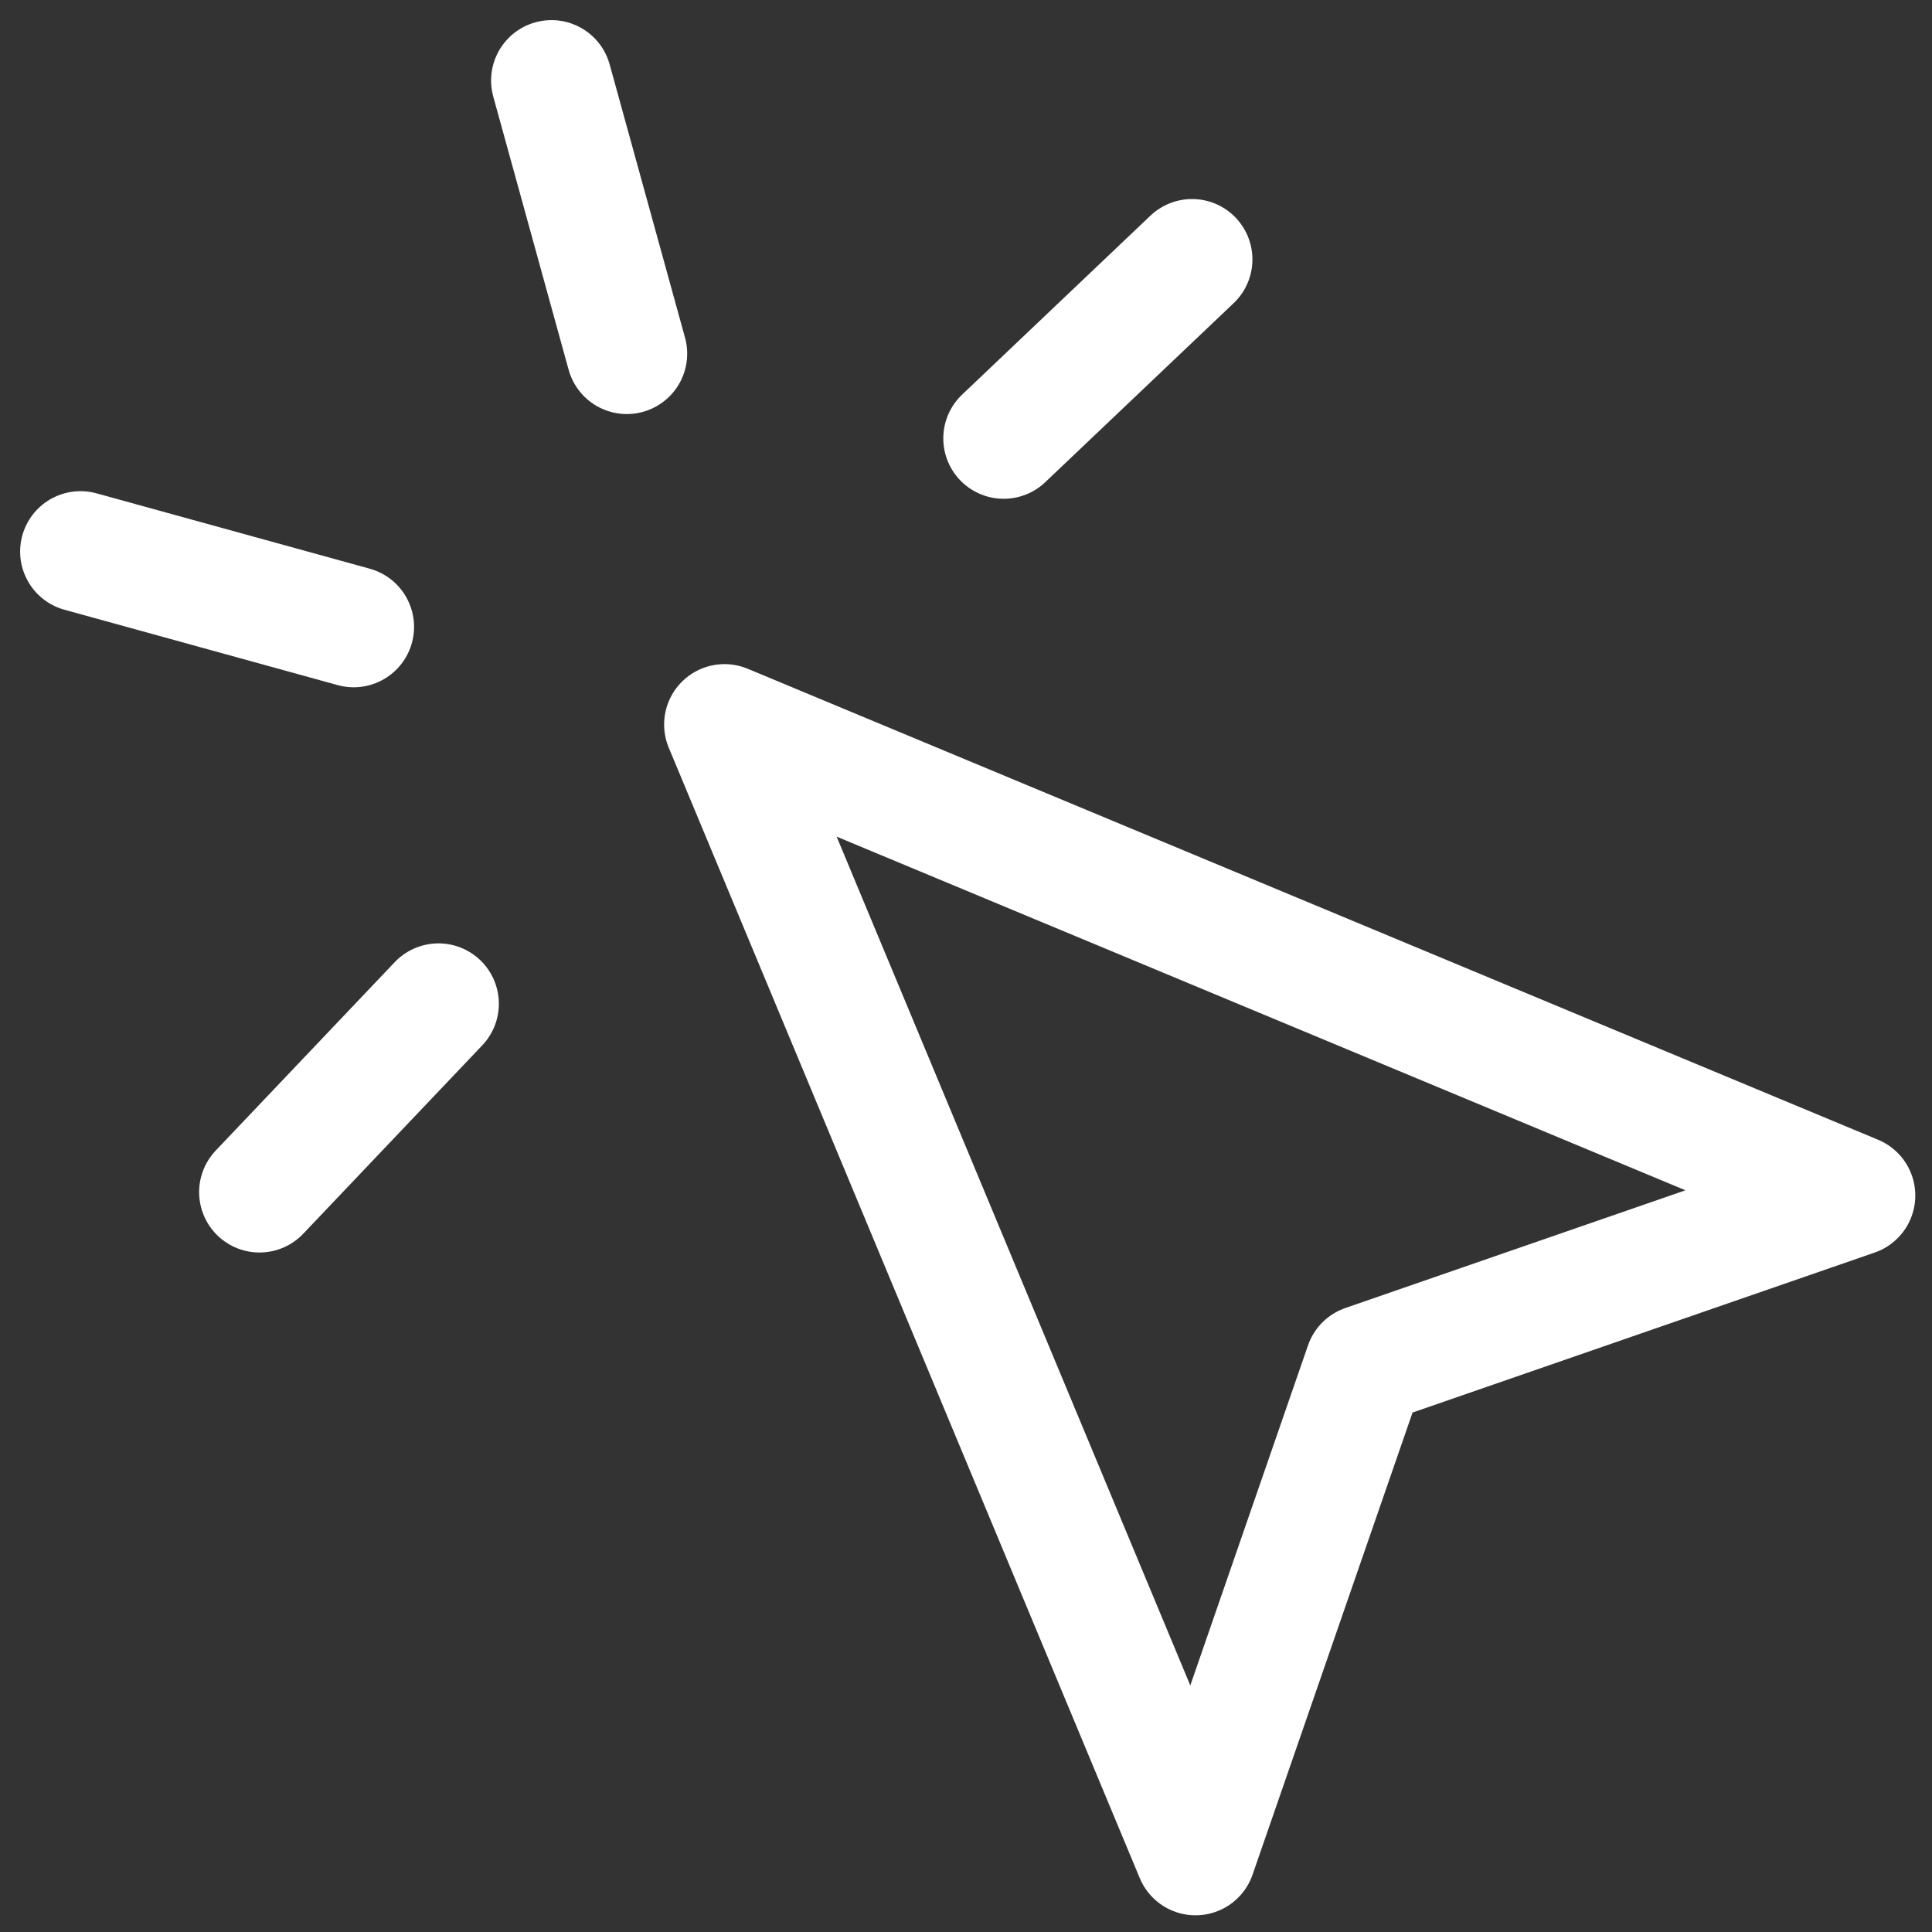
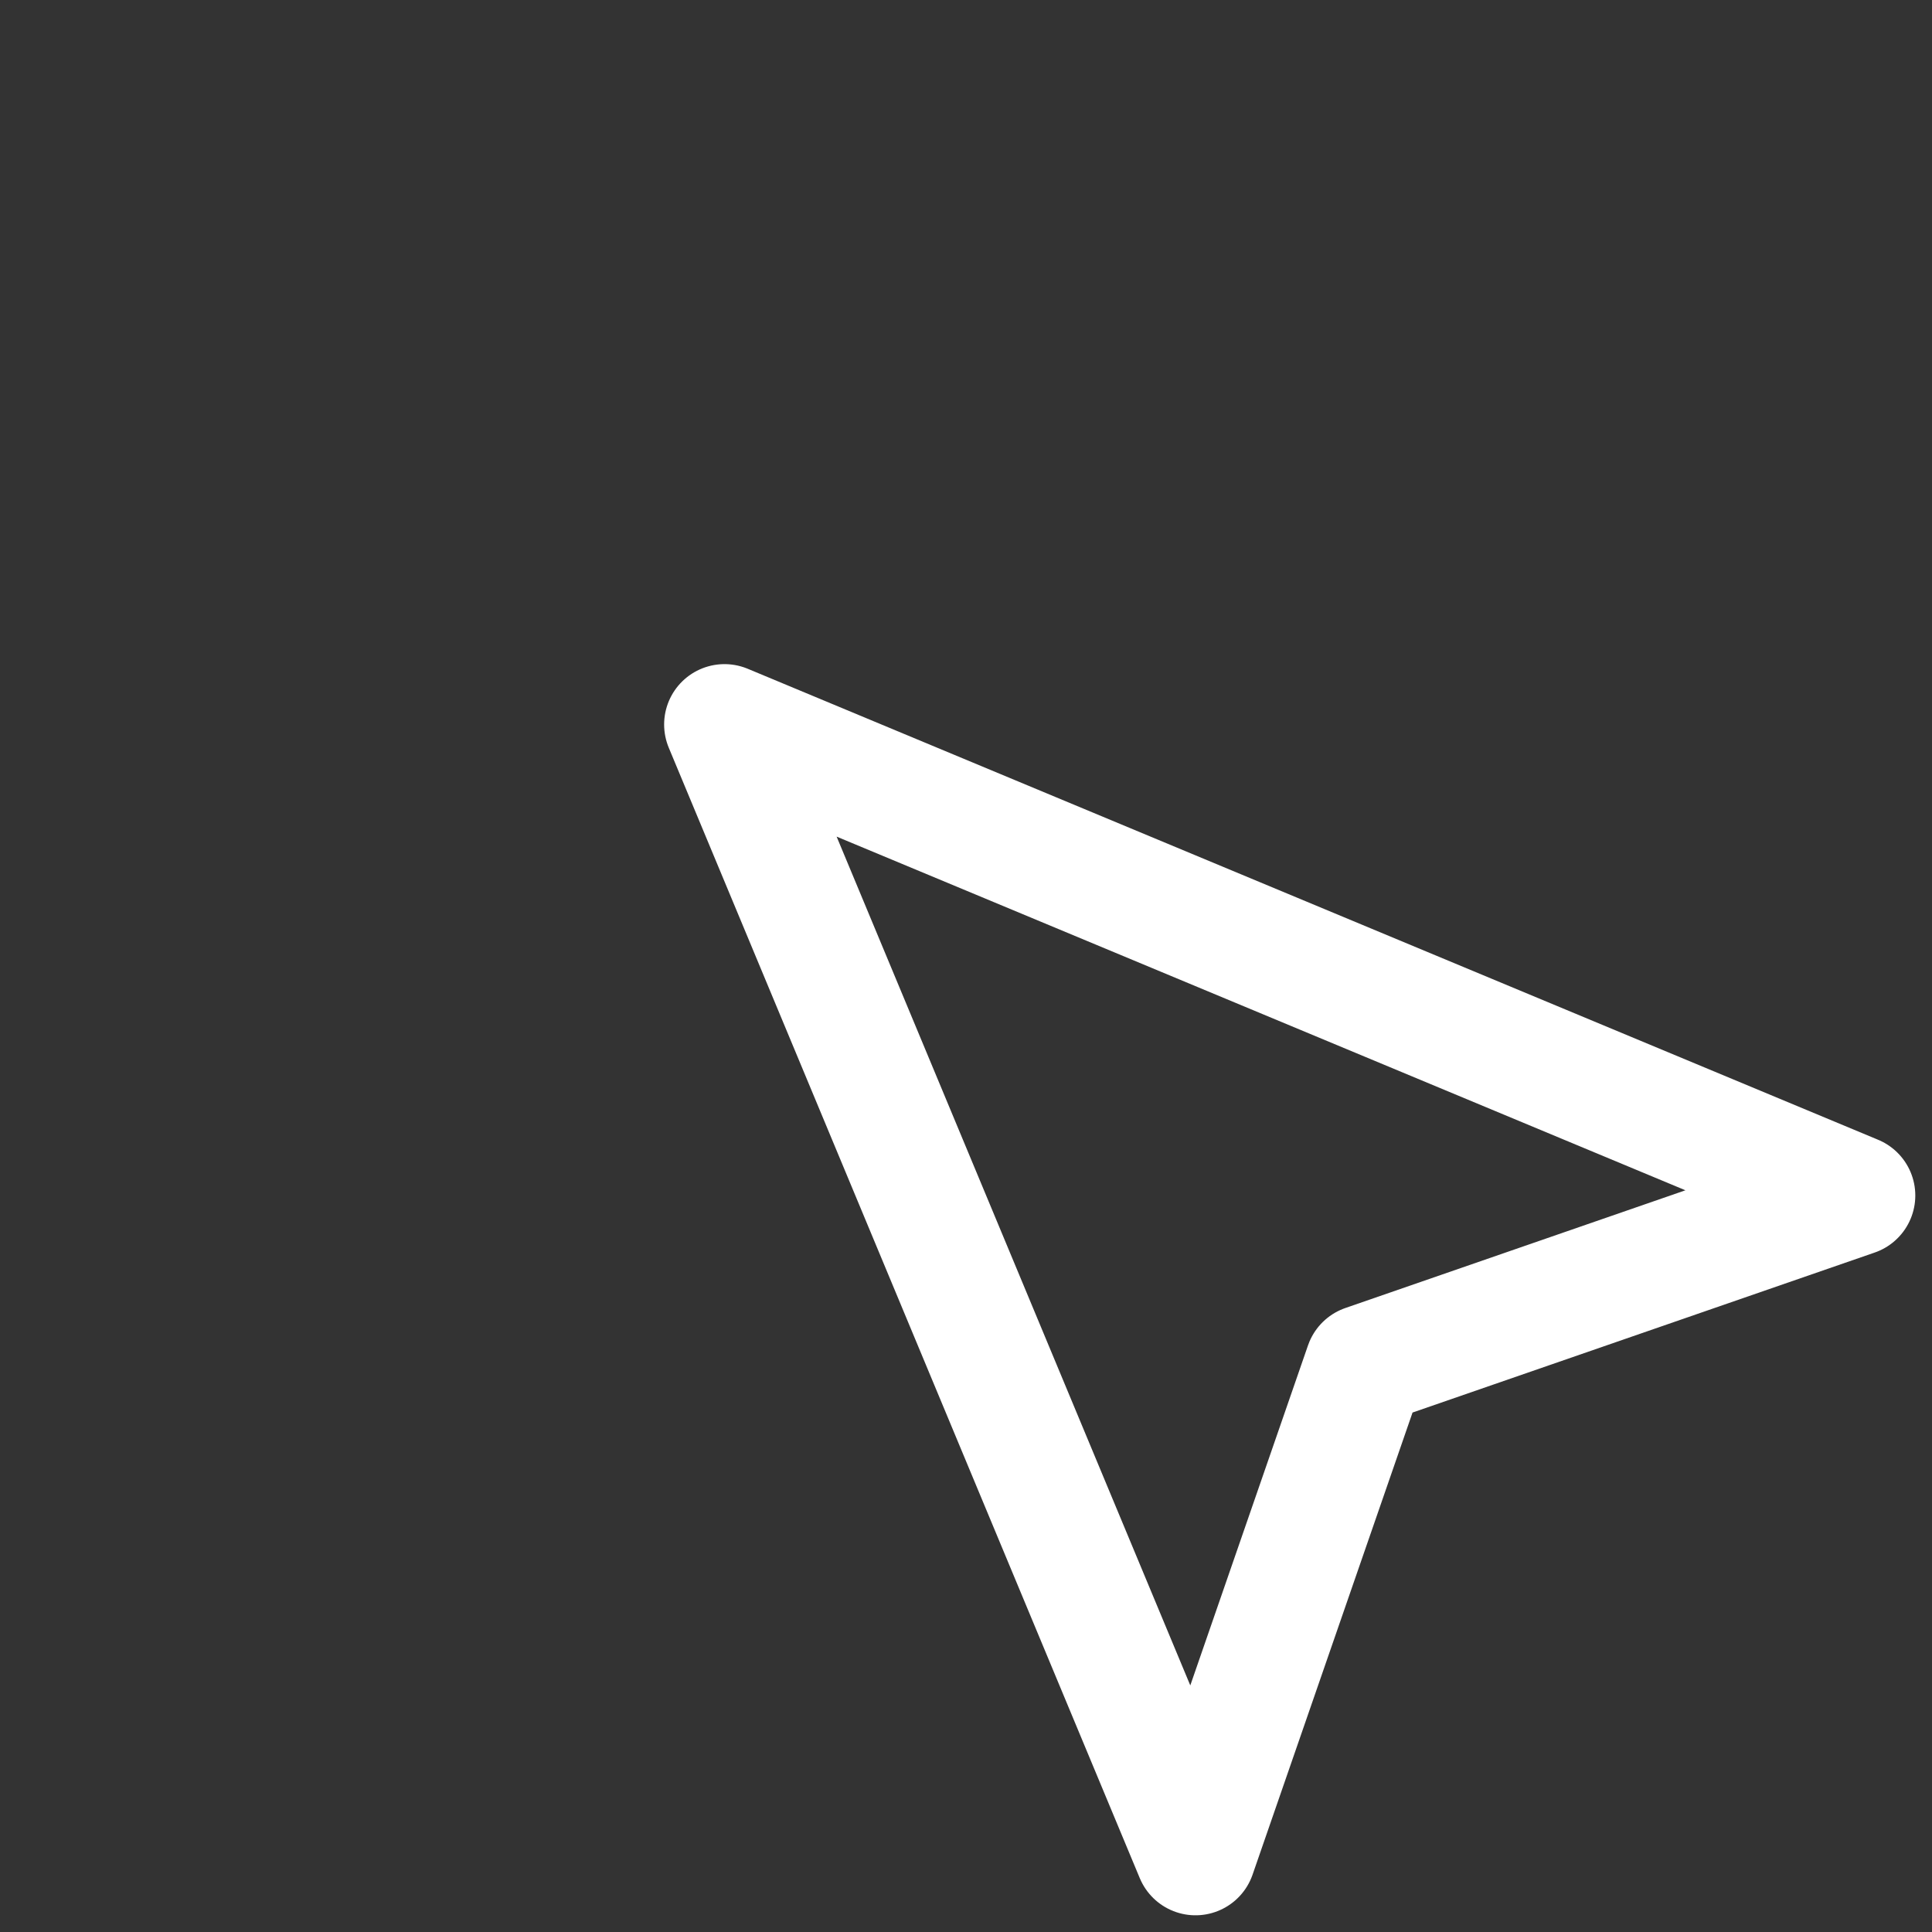
<svg xmlns="http://www.w3.org/2000/svg" width="48" height="48" viewBox="0 0 48 48" fill="none">
  <rect x="0" y="0" width="48" height="48" fill="#333333" stroke="none" />
  <path fill-rule="evenodd" clip-rule="evenodd" d="M18 18L29.702 46.085L33.915 33.915L46.085 29.702L18 18Z" stroke="white" stroke-width="3" stroke-linecap="round" stroke-linejoin="round" />
-   <path d="M13.701 2L15.573 8.787" stroke="white" stroke-width="3" stroke-linecap="round" stroke-linejoin="round" />
-   <path d="M8.787 15.575L2 13.703" stroke="white" stroke-width="3" stroke-linecap="round" stroke-linejoin="round" />
-   <path d="M29.616 6.445L24.936 10.892" stroke="white" stroke-width="3" stroke-linecap="round" stroke-linejoin="round" />
-   <path d="M10.894 24.938L6.447 29.618" stroke="white" stroke-width="3" stroke-linecap="round" stroke-linejoin="round" />
</svg>